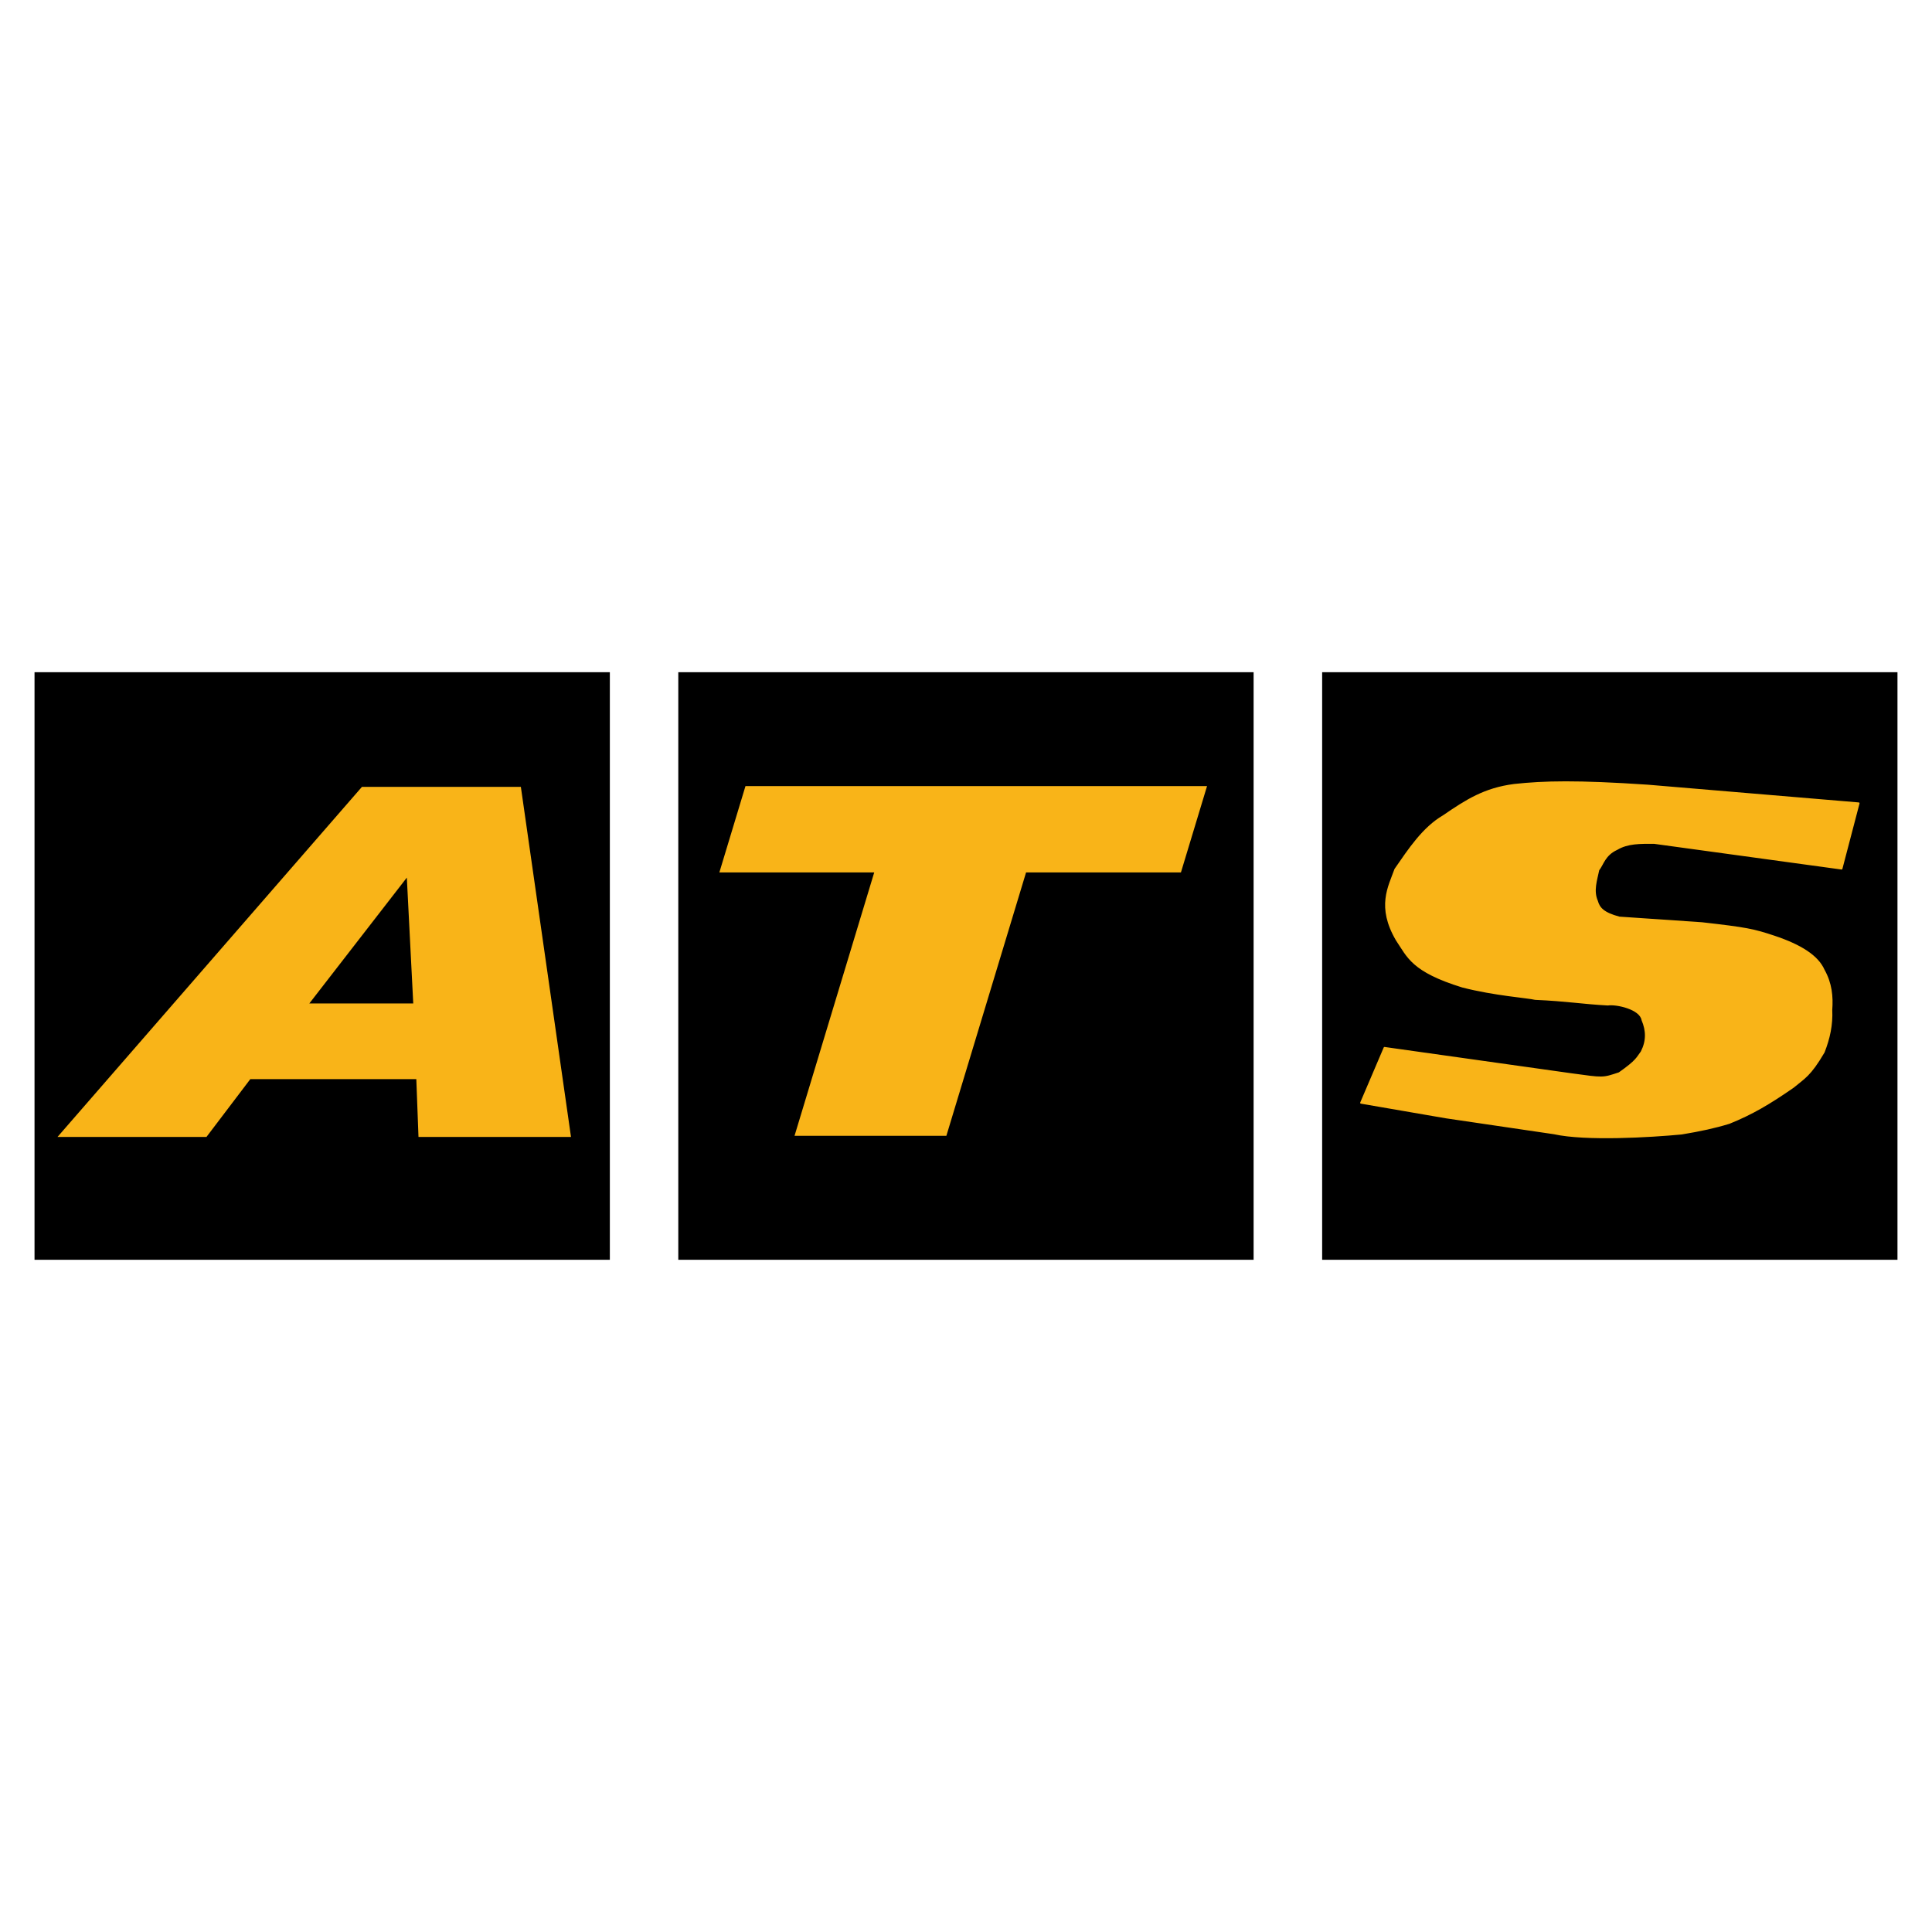
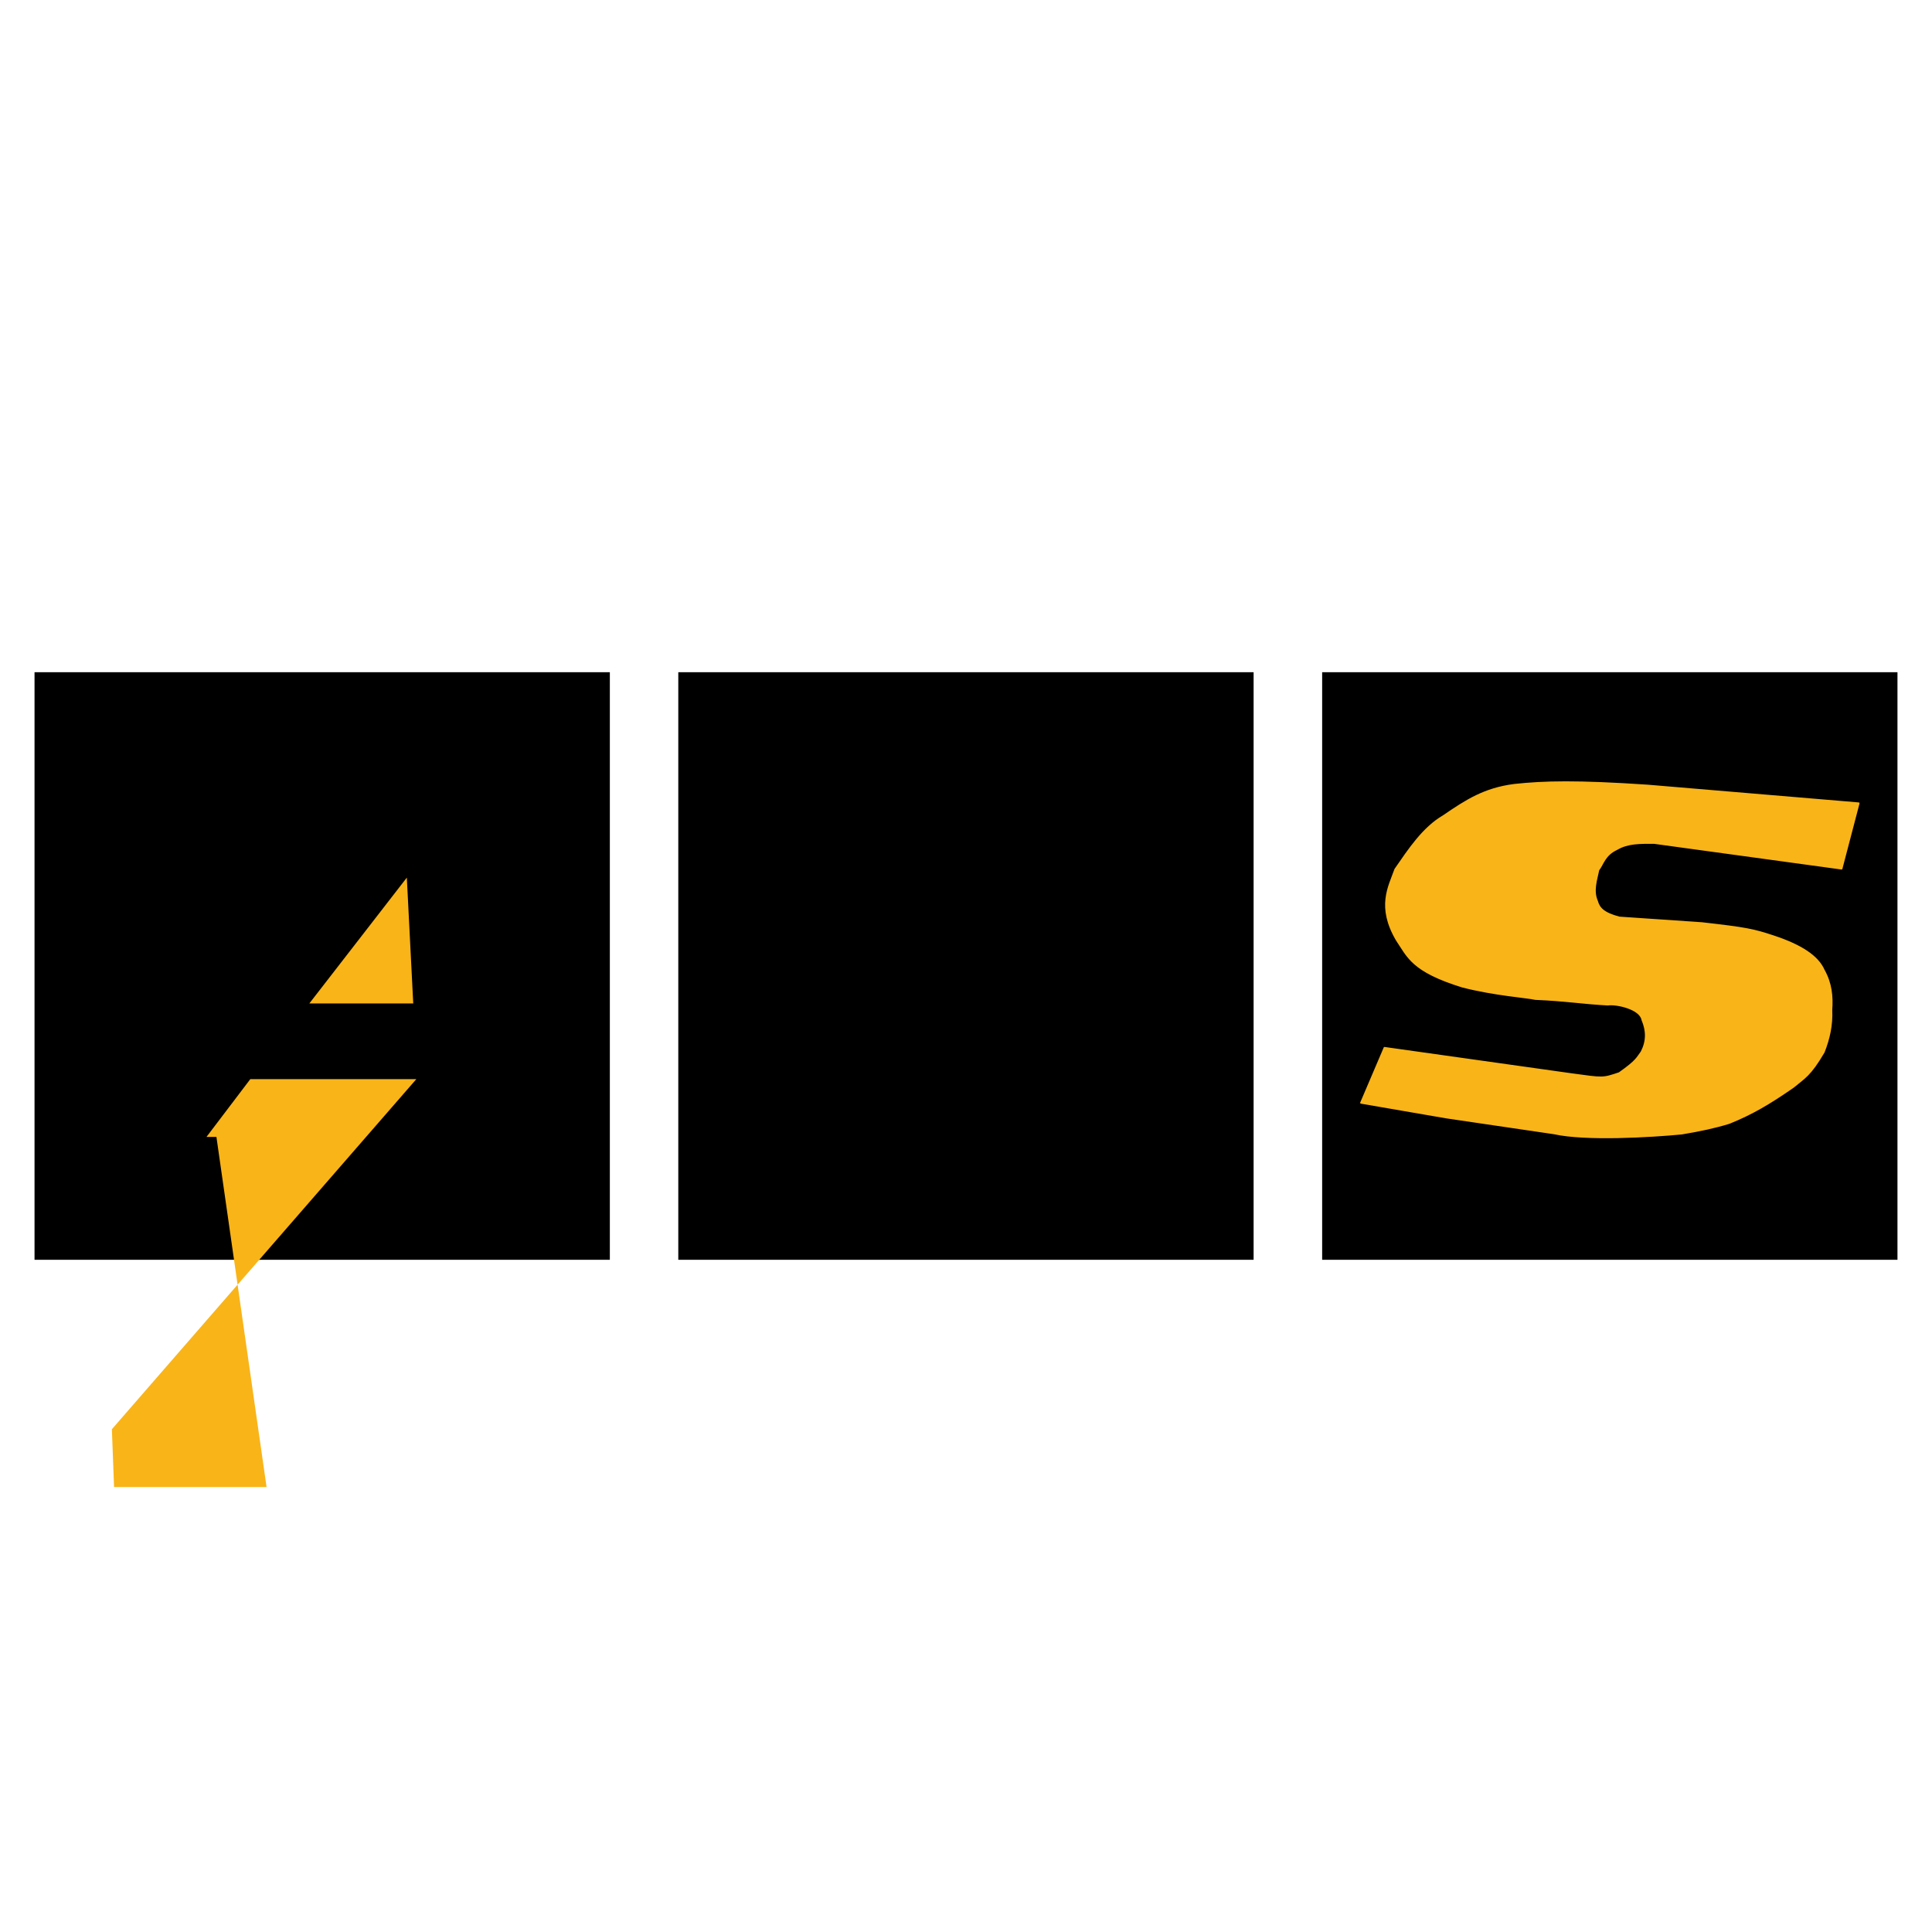
<svg xmlns="http://www.w3.org/2000/svg" id="uuid-baa501c8-6b92-434a-a37e-f124ba0b6830" data-name="Layer 2" width="480" height="480" viewBox="0 0 480 480">
  <g id="uuid-abaefc86-9a2d-4380-a7bc-67eab59574e6" data-name="uuid-b3c54bee-a0c2-471c-b048-5a53920b166b">
    <rect width="480" height="480" style="fill: none;" />
    <g>
      <g id="uuid-b721d4f1-8c3e-4974-99ea-9e09d2582f2a" data-name="layer1">
        <path id="uuid-dffbc0f5-7195-4e5f-badb-9f84582b7596" data-name="rect2409" d="M10,168.43h140.094v143.139H10v-143.139Z" style="stroke: #000; stroke-width: 2.842px;" />
        <path id="uuid-7275aef1-8492-4579-a4cd-581cdeb53159" data-name="rect3181" d="M169.94,168.43h140.094v143.139h-140.094v-143.139Z" style="stroke: #000; stroke-width: 2.842px;" />
        <path id="uuid-6391eceb-4177-413e-88a9-a18cd3915725" data-name="rect3183" d="M329.906,168.43h140.094v143.139h-140.094v-143.139Z" style="stroke: #000; stroke-width: 2.842px;" />
-         <path id="uuid-7ca92953-bcd6-4c9b-b513-f4e377d87a91" data-name="text3193" d="M103.432,268.114h-41.247l-10.891,14.357H14.284l75.635-86.972h39.488l12.455,86.972h-37.89l-.54-14.357ZM102.671,249.307l-1.596-31.265-24.224,31.265h25.819Z" style="fill: #f9b418;" />
-         <path id="uuid-1eaadd8b-4a01-4bb8-a5d5-479c7b41e295" data-name="text3197" d="M185.208,195.307h114.678l-6.489,21.454h-38.476l-19.797,65.43h-37.726l19.797-65.43h-38.476l6.489-21.454Z" style="fill: #f9b418;" />
+         <path id="uuid-7ca92953-bcd6-4c9b-b513-f4e377d87a91" data-name="text3193" d="M103.432,268.114h-41.247l-10.891,14.357H14.284h39.488l12.455,86.972h-37.89l-.54-14.357ZM102.671,249.307l-1.596-31.265-24.224,31.265h25.819Z" style="fill: #f9b418;" />
      </g>
      <path id="uuid-d1d6bd94-4641-49ba-a5da-06198db23a1b" data-name="path3271" d="M396.779,223.872c-1.119-2.582-.186-5.164.347-7.746,1.119-1.418,1.498-3.746,4.574-5.164,2.692-1.6,5.773-1.539,9.306-1.519l46.527,6.379,4.258-16.251-52.363-4.404c-17.686-1.189-25.841-.979-33.216-.182-7.396.951-11.902,3.862-17.57,7.746-5.072,2.957-8.563,8.303-11.987,13.244-1.577,4.405-4.485,9.295.347,17.557,2.823,4.19,3.81,7.725,16.34,11.603,7.994,2.052,16.214,2.611,18.075,3.068,7.915.344,11.647,1.053,18.043,1.397,2.095-.327,8.101.955,8.58,3.797,1.145,2.683,1.174,5.245-.189,7.928-1.118,1.481-1.101,2.162-5.552,5.285-4.181,1.4-3.925,1.342-11.955.243l-46.37-6.531-5.836,13.669,21.134,3.645,26.812,3.949c7.86,1.75,23.991.794,31.702.061,4.696-.778,8.275-1.55,11.829-2.643,5.636-2.278,9.897-4.773,15.93-8.961,2.701-2.274,4.116-2.758,7.571-8.657,1.311-3.35,2.078-6.731,1.893-10.48.247-3.291-.048-6.581-1.893-9.872-1.532-3.495-5.727-6.152-12.302-8.353-5.178-1.722-6.879-2.082-17.98-3.341l-20.535-1.397c-3.969-1.063-5.023-2.315-5.52-4.07Z" style="fill: #f9b418; fill-rule: evenodd; stroke: #f9b418; stroke-linecap: round; stroke-linejoin: round; stroke-width: .42px;" />
    </g>
  </g>
</svg>